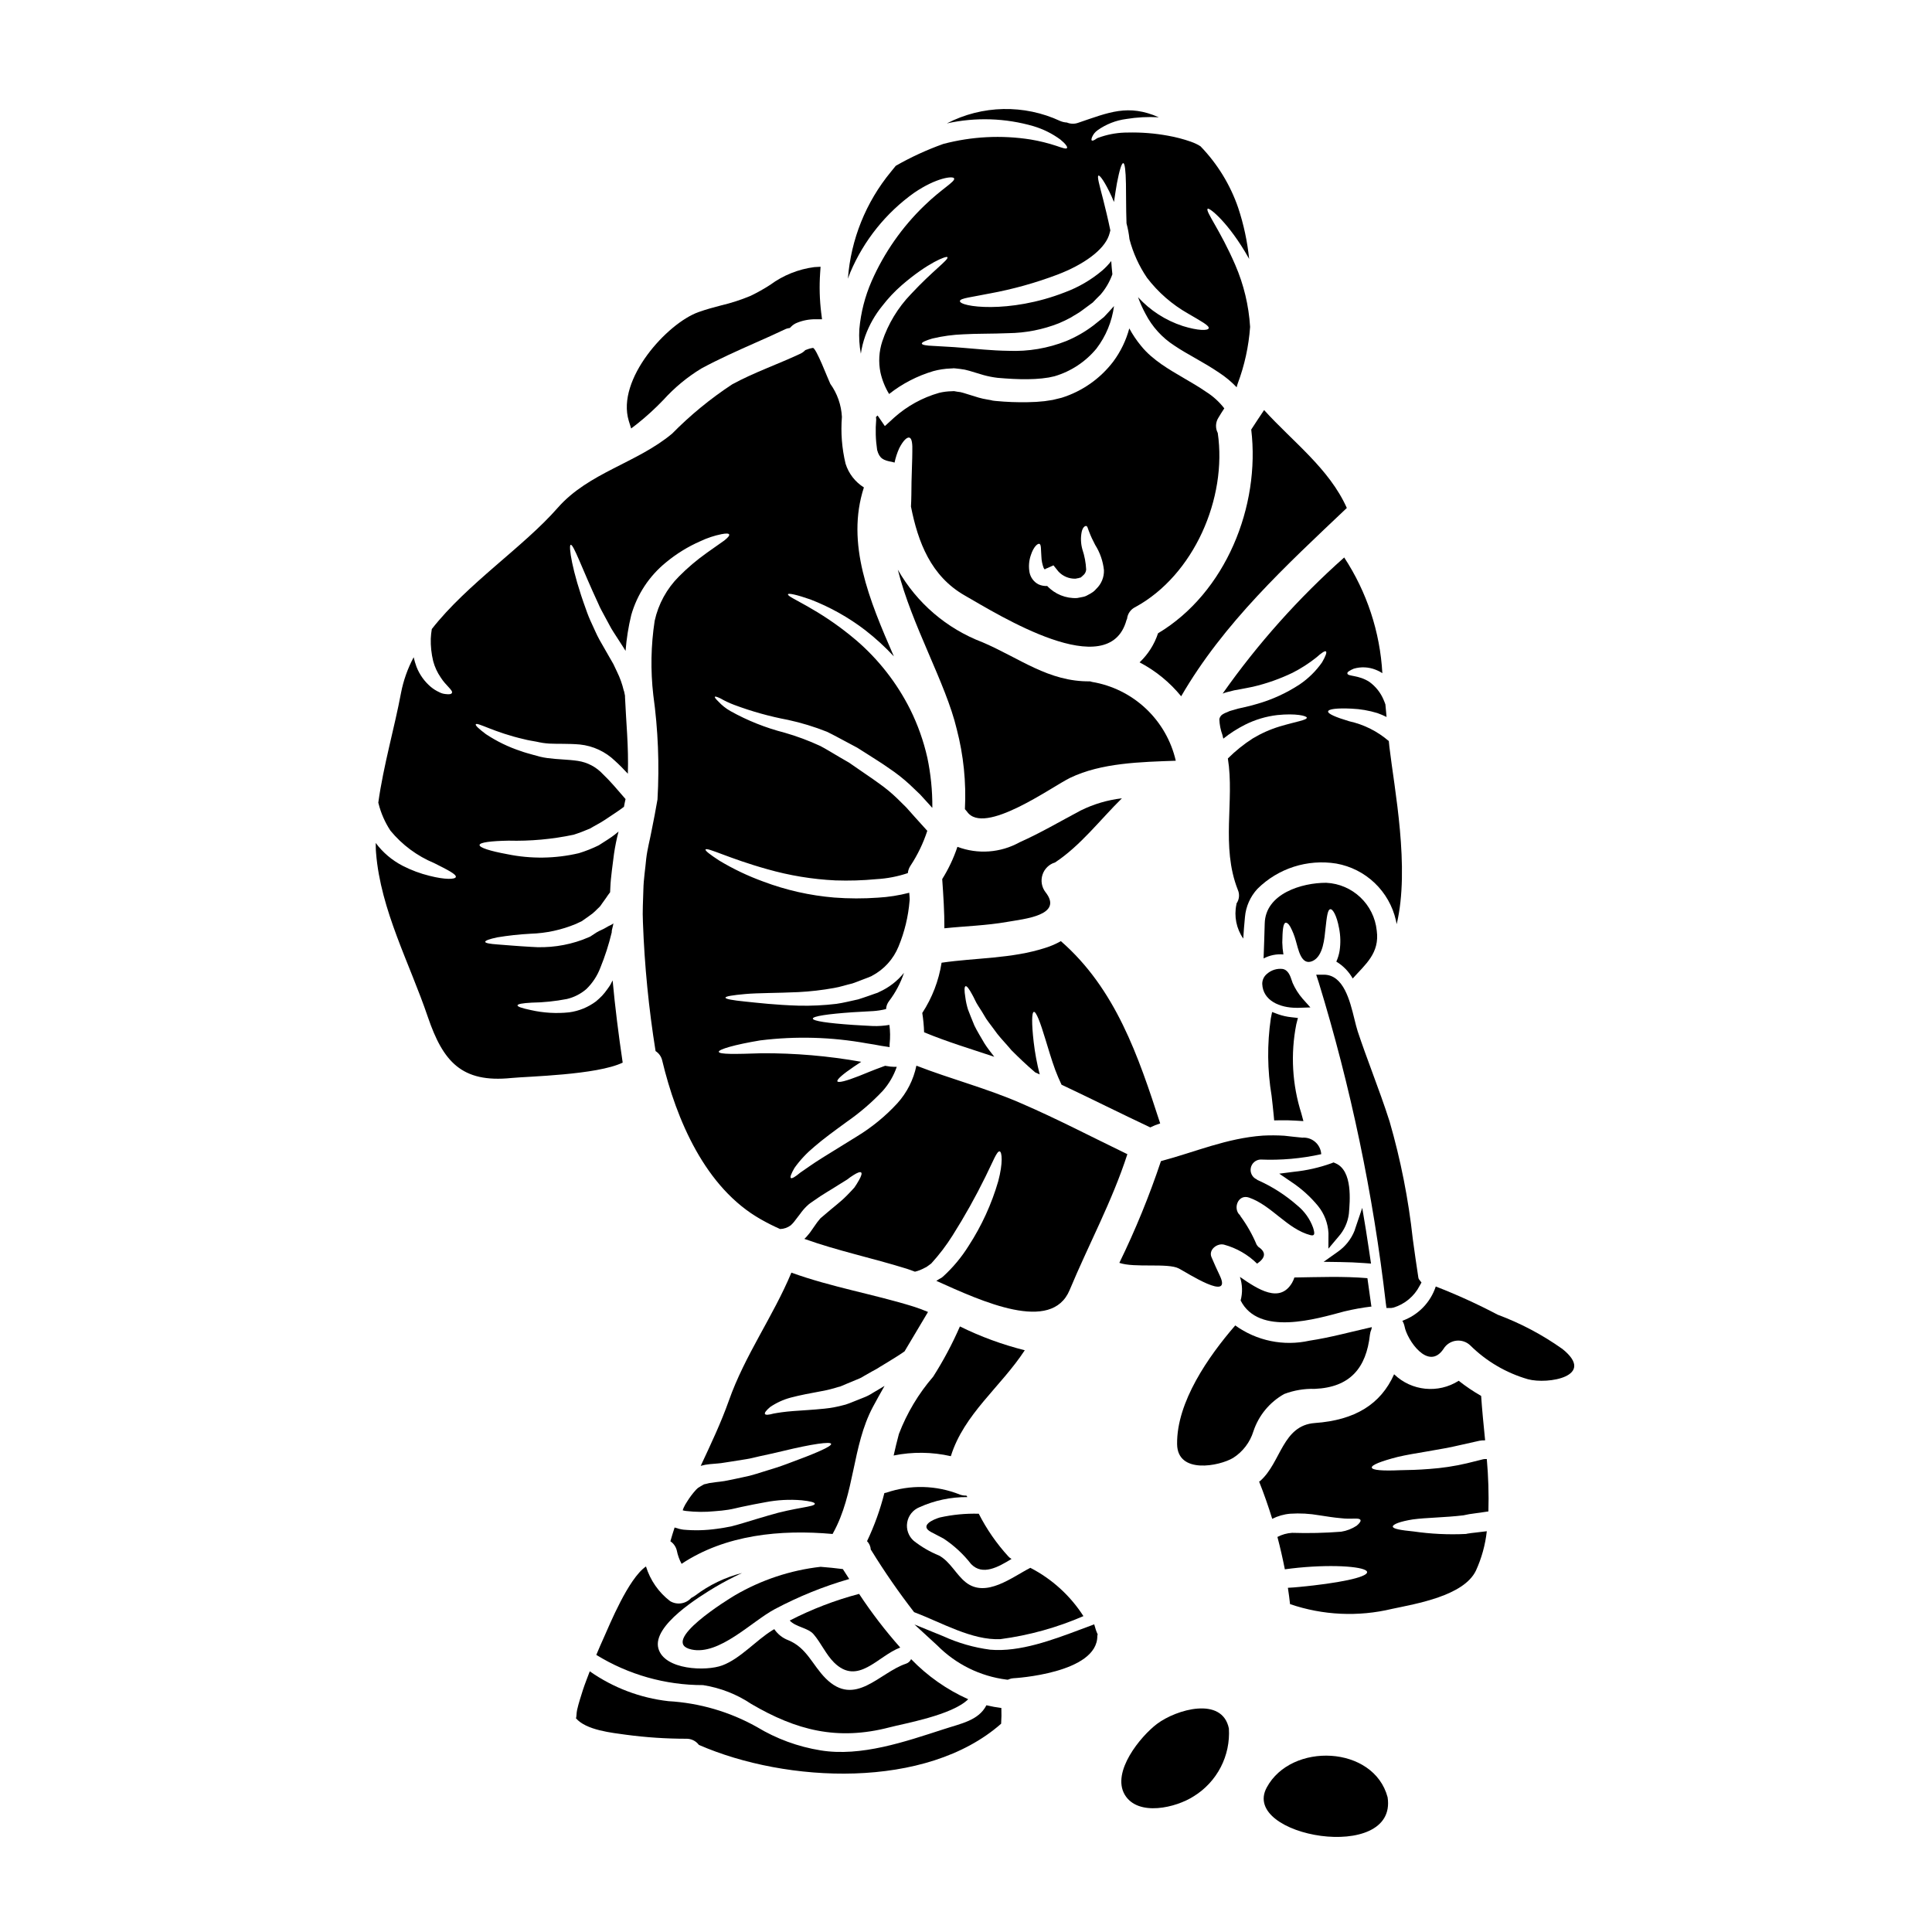
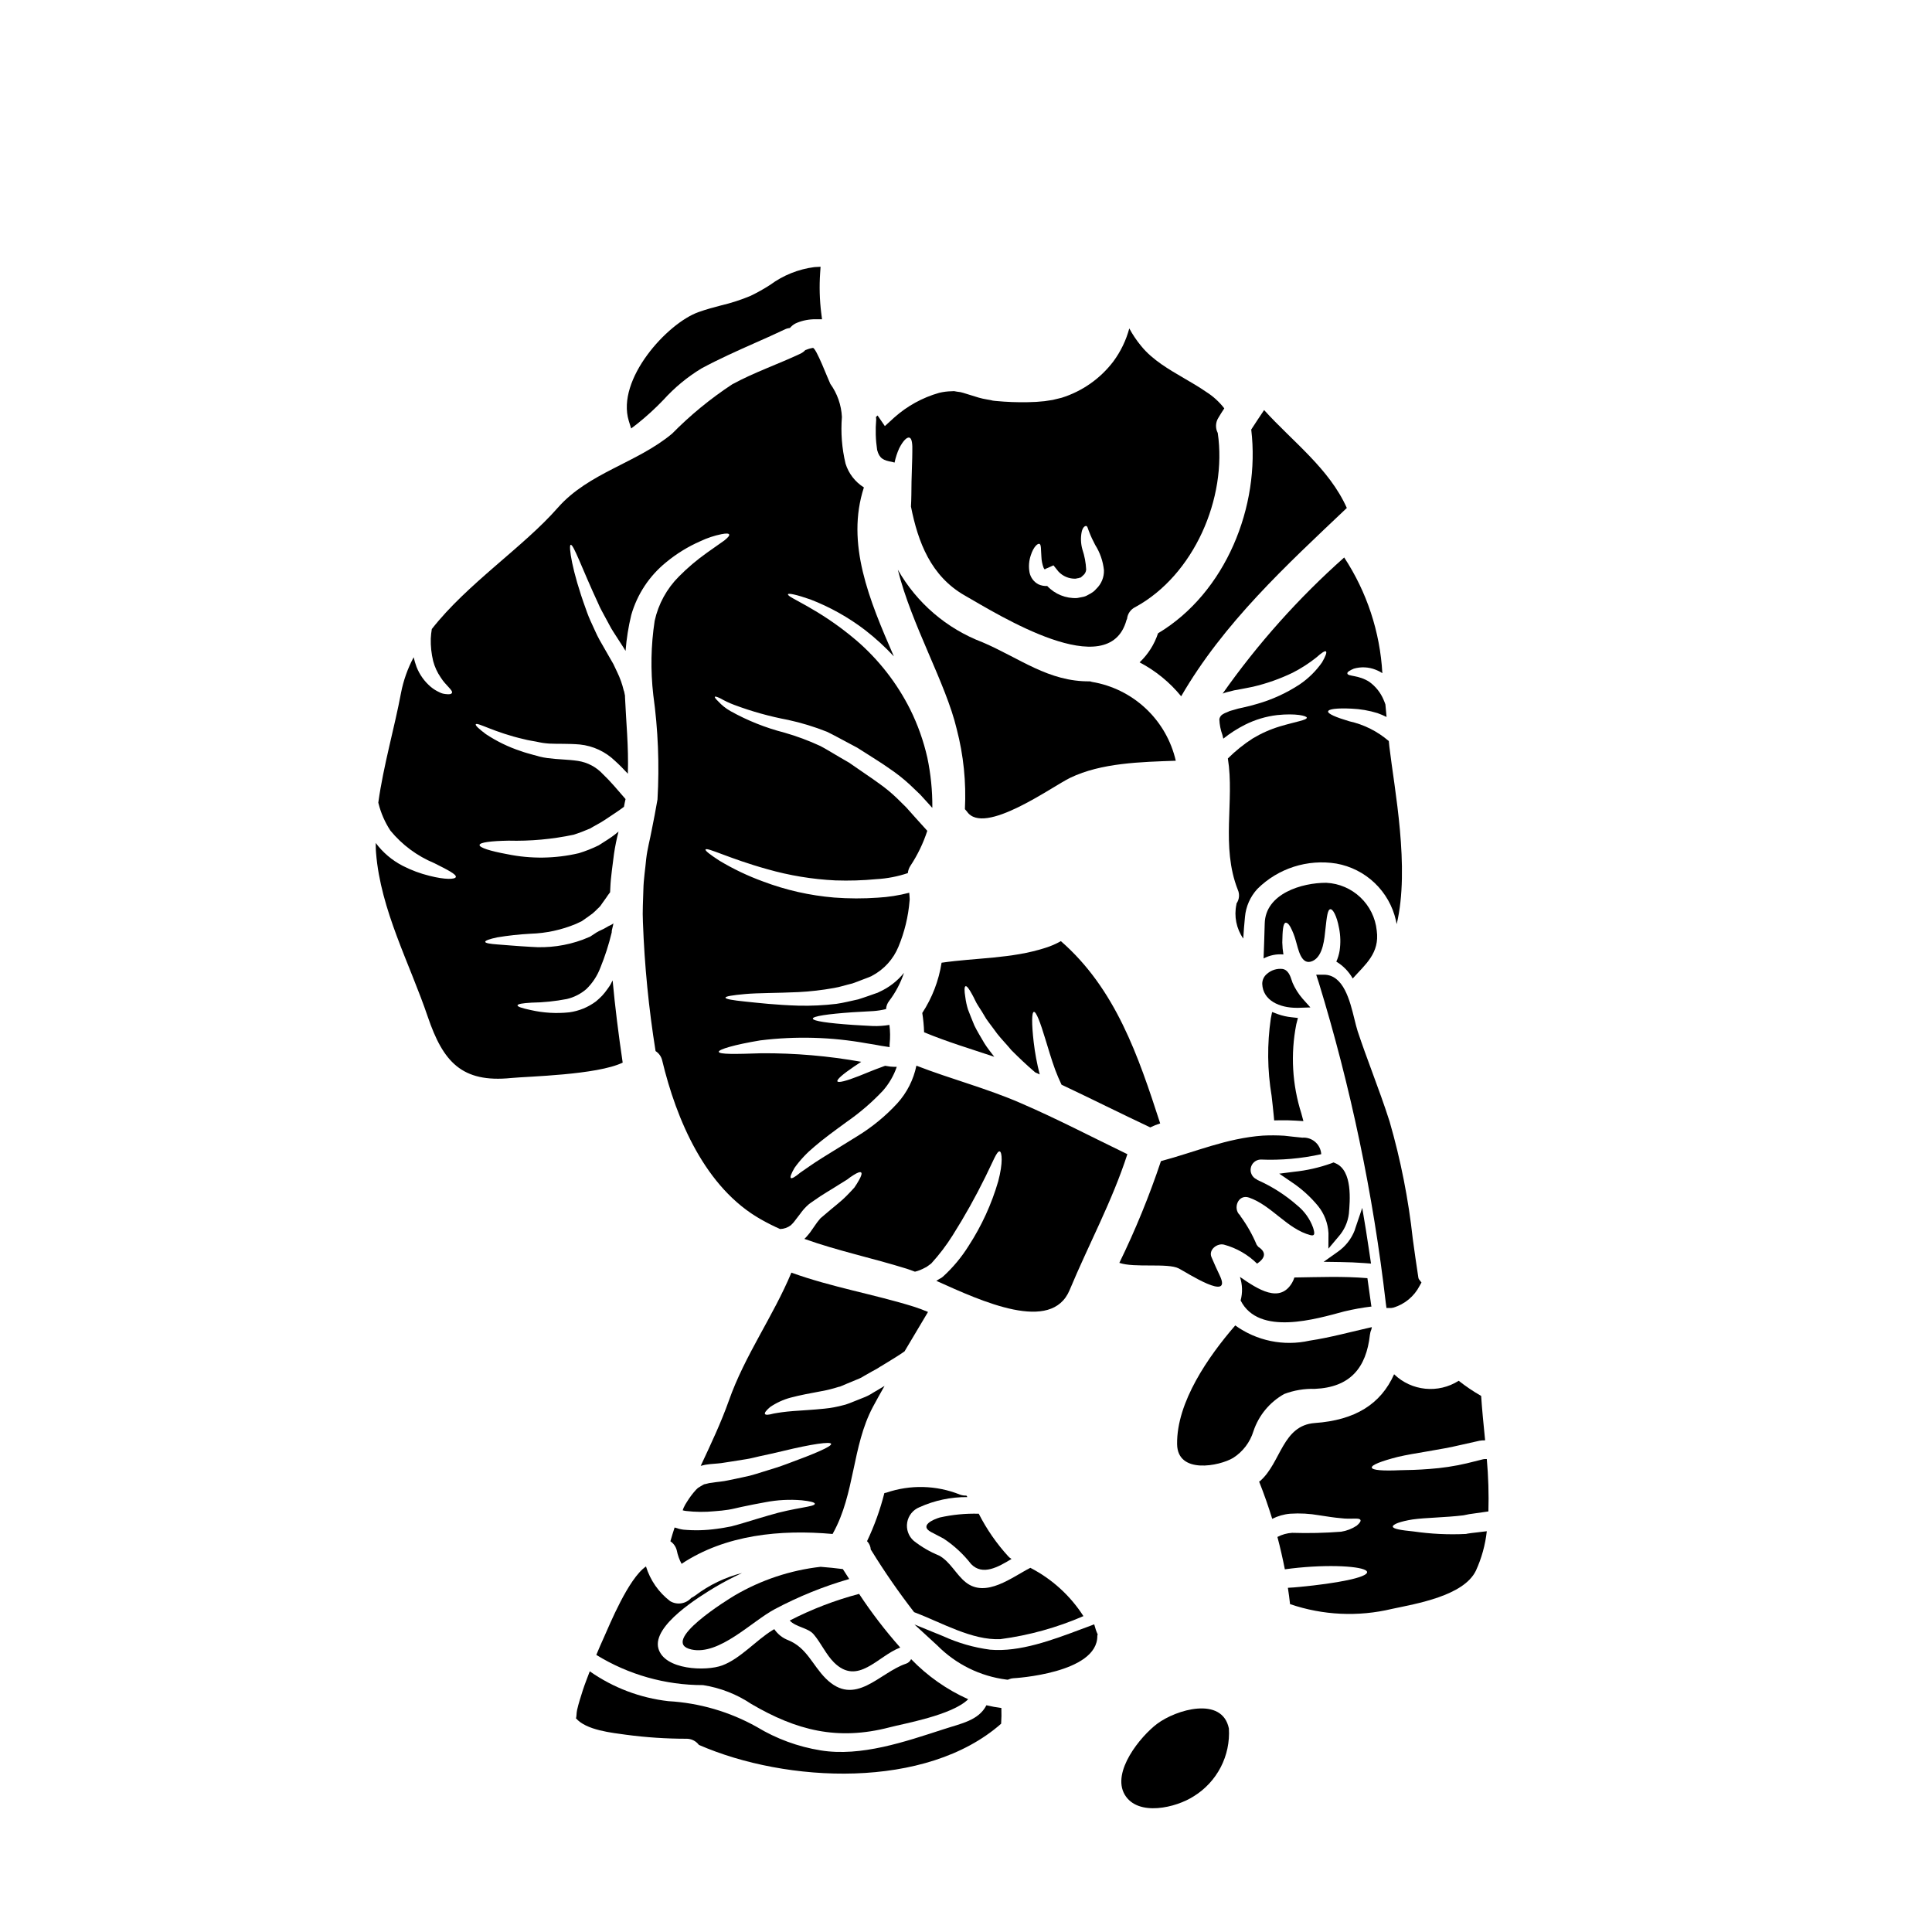
<svg xmlns="http://www.w3.org/2000/svg" fill="#000000" width="800px" height="800px" version="1.1" viewBox="144 144 512 512">
  <g>
    <path d="m497.97 452.3-0.566-0.246-0.574 0.23c-3.215 1.152-6.559 1.91-9.957 2.254l-3.859 0.496 3.215 2.191c2.648 1.754 5.019 3.887 7.039 6.34 1.68 2.055 2.656 4.598 2.793 7.25l-0.023 4.098 2.644-3.148c1.527-1.703 2.5-3.832 2.785-6.102 0.293-3.398 1.023-11.395-3.496-13.363z" />
    <path d="m498.46 475.78-3.68 2.613 4.516 0.066c2.055 0.027 4.137 0.113 6.191 0.266l1.848 0.137-0.605-4.043c-0.242-1.652-0.488-3.297-0.758-4.934l-0.965-5.785-1.887 5.562-0.117 0.395c-0.906 2.32-2.488 4.316-4.543 5.723z" />
    <path d="m500.25 491.54c2.375-0.57 4.785-1.004 7.215-1.297 0-0.062-0.059-0.121-0.059-0.18-0.332-2.449-0.695-4.891-1.027-7.336-6.43-0.543-12.891-0.273-19.348-0.18l-0.004-0.004c-0.152 0.484-0.355 0.949-0.605 1.391-3.258 5.555-9.023 1.777-13.828-1.543 0.672 2.019 0.738 4.195 0.184 6.25 4.828 9.512 20.016 4.894 27.473 2.898z" />
    <path d="m502.79 321.2c1.891-0.547 3.906-0.449 5.738 0.273 0.637 0.238 1.246 0.551 1.809 0.934-0.609-10.934-4.102-21.516-10.113-30.672-12.094 10.746-22.902 22.852-32.215 36.078 0.383-0.16 0.777-0.293 1.184-0.395 0.637-0.148 1.27-0.332 1.906-0.48 0.57-0.09 1.113-0.18 1.688-0.305 1.059-0.18 2.293-0.453 3.231-0.633 3.637-0.848 7.172-2.094 10.535-3.715 2.211-1.125 4.305-2.473 6.25-4.016 1.418-1.266 2.32-1.871 2.594-1.629 0.273 0.238-0.09 1.238-1.027 2.871-1.613 2.312-3.637 4.305-5.973 5.883-3.438 2.254-7.195 3.981-11.145 5.117-1.203 0.363-2.172 0.602-3.348 0.875-0.574 0.121-1.18 0.273-1.75 0.395l-1.574 0.453-0.004-0.004c-0.484 0.109-0.949 0.281-1.387 0.512-0.402 0.137-0.789 0.316-1.148 0.543-0.238 0.18-0.484 0.363-0.484 0.426-0.074 0.07-0.133 0.152-0.18 0.242-0.121 0.203-0.203 0.43-0.238 0.664 0.055 1.414 0.328 2.809 0.812 4.137 0.09 0.332 0.148 0.66 0.238 0.996h0.004c1.777-1.422 3.703-2.656 5.738-3.684 2.684-1.348 5.586-2.219 8.57-2.566 4.953-0.512 7.789 0.211 7.82 0.691 0 0.664-2.836 1.027-7.188 2.328h0.004c-2.519 0.762-4.934 1.84-7.184 3.199-2.367 1.523-4.562 3.297-6.555 5.281 1.812 11.234-1.902 23.223 2.625 34.777 0.543 1.191 0.418 2.582-0.332 3.656-0.023 0.086-0.035 0.18-0.031 0.273-0.664 3.129-0.008 6.394 1.816 9.027 0.117-1.934 0.273-3.863 0.453-5.707 0.242-2.793 1.41-5.426 3.316-7.481 5.492-5.441 13.258-7.93 20.895-6.691 3.816 0.68 7.352 2.465 10.156 5.141 2.809 2.672 4.769 6.117 5.633 9.895 0.09 0.363 0.148 0.691 0.207 1.027 3.562-14.957-0.633-35.93-1.934-47.008-0.027-0.48-0.09-0.996-0.148-1.508h0.004c-3.004-2.594-6.602-4.398-10.477-5.254-3.562-1.055-5.738-1.992-5.617-2.625 0.121-0.633 2.418-0.906 6.188-0.723 2.336 0.094 4.652 0.492 6.887 1.18 0.824 0.297 1.629 0.637 2.414 1.027-0.121-1.117-0.211-2.203-0.305-3.32-0.148-0.422-0.305-0.848-0.484-1.234l0.004-0.004c-0.797-1.887-2.09-3.519-3.742-4.723-2.898-1.902-5.734-1.422-5.856-2.234-0.094-0.348 0.48-0.777 1.719-1.293z" />
    <path d="m484.34 513.42c2.582-0.977 5.328-1.438 8.09-1.355 9.359-0.395 13.645-5.555 14.613-14.34 0.059-0.5 0.191-0.988 0.395-1.449 0.02-0.195 0.059-0.387 0.117-0.574-5.512 1.234-10.957 2.754-16.531 3.594-6.836 1.523-14 0.051-19.68-4.047-0.031 0.031-0.059 0.09-0.09 0.121-6.941 8.031-15.457 20.164-15.309 31.336 0.09 8.062 11.234 5.828 14.855 3.652 2.57-1.641 4.477-4.144 5.371-7.062 1.395-4.195 4.309-7.719 8.168-9.875z" />
    <path d="m487.96 413.77-1.695-0.191c-1.211-0.121-2.398-0.387-3.543-0.789l-1.602-0.594-0.34 1.688v0.004c-0.996 6.805-0.926 13.723 0.207 20.508 0.195 1.723 0.395 3.445 0.555 5.156l0.125 1.367 1.375-0.027c1.41-0.035 2.852-0.008 4.328 0.09l2.047 0.121-0.531-1.969h0.004c-2.445-7.656-2.914-15.805-1.359-23.688z" />
    <path d="m489.16 408.62c-1.078-1.262-1.969-2.68-2.637-4.203v-0.035c-0.086-0.195-0.156-0.395-0.211-0.602-0.363-1.094-0.902-2.754-2.438-3-1.48-0.164-2.961 0.297-4.082 1.281-0.82 0.645-1.293 1.637-1.285 2.68 0.176 4.422 4.613 6.34 9.094 6.34h0.52l3.148-0.102z" />
    <path d="m376.45 263.24c0.602 2.293 1.688 2.777 3.984 3.172 0.238 0.059 0.422 0.121 0.633 0.18 0.273-1.309 0.688-2.586 1.238-3.805 1.023-1.992 2.051-3.019 2.715-2.805 0.664 0.211 0.816 1.691 0.754 3.805 0 1.992-0.152 4.723-0.211 7.848-0.031 2.414-0.031 4.723-0.148 6.613 1.871 9.445 5.281 18.445 14.281 23.578 8.844 5.043 38.18 23.52 42.84 6.492 0.059-0.121 0.09-0.211 0.148-0.332 0.141-1.352 0.977-2.531 2.207-3.113 15.488-8.453 24.363-28.832 21.828-46.129-0.676-1.293-0.602-2.852 0.195-4.078 0.48-0.816 0.996-1.629 1.539-2.445v0.004c-1.348-1.746-2.992-3.238-4.859-4.41-3.625-2.508-7.848-4.559-11.777-7.273-0.996-0.695-1.949-1.441-2.867-2.234-0.93-0.809-1.789-1.699-2.566-2.66-1.184-1.434-2.223-2.981-3.109-4.617-0.848 3.164-2.289 6.141-4.242 8.777-3.453 4.535-8.234 7.891-13.676 9.598l-2.363 0.574-2.172 0.332c-1.453 0.164-2.914 0.254-4.379 0.27-2.871 0.059-5.742-0.051-8.602-0.328l-0.273-0.031-0.484-0.059-0.508-0.125-1.023-0.18c-0.734-0.117-1.461-0.281-2.176-0.484l-4.106-1.266c-0.512-0.164-1.039-0.266-1.574-0.305l-0.691-0.121-0.121-0.027h-0.18l-0.512 0.027h-0.004c-1.117 0.016-2.234 0.16-3.32 0.426-4.41 1.254-8.477 3.492-11.895 6.547l-2.477 2.262-1.777-2.594c-0.062-0.062-0.09-0.152-0.152-0.211h-0.004c-0.133 0.141-0.273 0.27-0.422 0.395 0.039 0.219 0.059 0.441 0.062 0.664-0.238 2.691-0.156 5.398 0.246 8.07zm40.727 27.898c0.723-2.266 1.871-3.231 2.32-2.992 0.453 0.238 0.336 1.453 0.484 3.383 0.031 1.023 0.238 2.035 0.602 2.988 0.211 0.422 0.453 0.48 0.395 0.332-0.09-0.09 0.148-0.09 0.664-0.332l1.539-0.695 1.332 1.66c1.168 1.246 2.82 1.93 4.527 1.875 0.188-0.055 0.379-0.094 0.574-0.121 0.238 0 0.395-0.059 0.422-0.121v-0.004c0.098-0.023 0.199-0.031 0.301-0.027 0.238-0.172 0.461-0.363 0.668-0.574 0.492-0.379 0.801-0.953 0.84-1.574-0.086-1.809-0.422-3.594-0.996-5.312-0.438-1.535-0.5-3.156-0.18-4.723 0.305-1.234 0.848-1.512 1.148-1.512 0.395 0 0.484 0.789 0.816 1.543 0.457 1.188 0.992 2.348 1.598 3.473 1.277 2.019 2.074 4.309 2.324 6.691 0.062 1.875-0.684 3.691-2.055 4.977-0.219 0.273-0.473 0.516-0.75 0.73-0.453 0.336-0.938 0.629-1.449 0.871-0.441 0.277-0.938 0.461-1.453 0.543l-1.418 0.273h0.004c-2.981 0.148-5.875-1.023-7.914-3.199-0.812 0.047-1.625-0.105-2.359-0.453-1.211-0.648-2.062-1.805-2.328-3.148-0.277-1.523-0.16-3.09 0.344-4.551z" />
    <path d="m417.98 412.16c0.602-0.117 1.688 2.688 3.078 7.309 0.723 2.32 1.512 5.117 2.598 8.09 0.484 1.301 1.055 2.598 1.66 3.898 7.871 3.711 15.637 7.609 23.52 11.32v-0.004c0.844-0.426 1.723-0.777 2.625-1.055-5.797-17.875-11.809-35.656-26.324-48.309v0.004c-1.301 0.742-2.676 1.34-4.109 1.781-8.965 2.898-18.293 2.594-27.5 3.938-0.742 4.75-2.484 9.289-5.117 13.316 0.266 1.691 0.43 3.402 0.484 5.117 6.098 2.539 12.379 4.41 18.598 6.496-0.938-1.207-1.875-2.387-2.629-3.594-0.965-1.691-1.934-3.199-2.656-4.723-0.66-1.574-1.207-2.988-1.688-4.227v-0.004c-0.328-1.055-0.562-2.133-0.699-3.227-0.301-1.781-0.273-2.809 0.062-2.93 0.336-0.117 0.965 0.723 1.812 2.32 0.453 0.754 0.848 1.844 1.508 2.836 0.66 0.996 1.391 2.176 2.144 3.473 0.848 1.238 1.934 2.566 2.961 4.019 1.086 1.387 2.445 2.754 3.742 4.328 1.902 1.906 3.984 3.898 6.277 5.856 0.242 0.121 0.516 0.211 0.754 0.336l0.004 0.004c0.156 0.055 0.305 0.125 0.449 0.207-0.73-2.828-1.266-5.703-1.602-8.602-0.559-4.894-0.527-7.824 0.047-7.977z" />
    <path d="m507.65 428.11c-1.324-3.594-2.648-7.188-3.852-10.816-0.289-0.898-0.559-2-0.852-3.184-1.219-4.973-2.894-11.781-8.09-11.809h-2.051l0.637 1.949h0.004c8.512 27.766 14.473 56.246 17.809 85.098l0.172 1.277h1.289l0.574-0.098c3-0.914 5.5-3 6.934-5.785l0.484-0.863-0.617-0.789c-0.105-0.141-0.18-0.309-0.207-0.484-0.543-3.465-1.012-6.875-1.48-10.266-1.145-10.535-3.203-20.953-6.148-31.133-1.41-4.426-3.035-8.836-4.606-13.098z" />
    <path d="m450.89 311.83c-0.965 2.934-2.644 5.578-4.887 7.699 4.242 2.223 7.992 5.281 11.02 8.992 11.262-19.441 27.719-34.566 43.898-49.902-4.652-10.434-14.332-17.562-21.922-25.949-1.145 1.719-2.293 3.414-3.41 5.164 2.445 20.348-6.766 43.262-24.699 53.996z" />
    <path d="m433.38 324.71c-0.176-0.039-0.348-0.086-0.516-0.148-10.988 0.148-18.656-6.16-28.496-10.355-9.488-3.609-17.422-10.41-22.434-19.234 3.621 14.609 12.738 30.098 15.605 42.234 1.805 6.922 2.539 14.082 2.172 21.227 0.18 0.207 0.363 0.395 0.543 0.633 4.473 6.582 22.586-6.644 27.355-8.938 8.266-3.984 18.746-4.195 27.984-4.527-1.215-5.289-3.977-10.102-7.934-13.82-3.953-3.719-8.926-6.18-14.281-7.07z" />
-     <path d="m423.61 372.55c6.734-4.438 11.895-11.262 17.711-16.996l0.004 0.004c-3.805 0.438-7.5 1.531-10.934 3.231-5.402 2.867-10.629 5.949-16.18 8.422-5.051 2.805-11.078 3.246-16.484 1.203-1 3-2.352 5.867-4.031 8.547 0.305 4.375 0.602 8.754 0.574 13.043 5.512-0.574 11.141-0.723 16.633-1.691 4.441-0.789 15.062-1.719 10.145-7.91-0.996-1.312-1.285-3.031-0.773-4.598 0.508-1.566 1.758-2.781 3.336-3.254z" />
    <path d="m467.26 482.05c-0.754-1.602-1.512-3.231-2.203-4.891-0.848-1.992 1.539-3.769 3.316-3.316 3.309 0.898 6.328 2.633 8.773 5.039 2.32-1.602 2.414-3.082 0.301-4.473v0.004c-0.133-0.191-0.273-0.371-0.422-0.543-1.125-2.688-2.566-5.231-4.289-7.578-0.055-0.07-0.098-0.152-0.121-0.242-1.969-1.719-0.543-5.676 2.387-4.68 6.012 2.082 10.145 8.363 16.305 9.961 1.145 0.273 1.18-0.395 0.664-2.023v0.004c-0.824-2.266-2.242-4.269-4.106-5.797-3.164-2.793-6.742-5.086-10.602-6.793-0.082-0.055-0.164-0.113-0.238-0.18-1.156-0.531-1.797-1.785-1.551-3.031 0.242-1.246 1.309-2.164 2.578-2.223 5.402 0.227 10.809-0.25 16.09-1.418-0.074-1.25-0.648-2.414-1.59-3.238-0.941-0.824-2.172-1.234-3.422-1.141-1.602-0.148-3.172-0.332-4.769-0.512-1.891-0.117-3.785-0.129-5.676-0.031-9.664 0.695-17.875 4.328-27.02 6.762-3.082 9.219-6.762 18.223-11.023 26.961 3.988 1.391 12.832-0.031 15.742 1.48 2.117 1.086 14.281 9.023 10.875 1.898z" />
    <path d="m495.27 390.07c0.332-2.988 0.543-5.012 1.266-5.117 0.66-0.121 1.719 1.691 2.32 4.984h0.004c0.395 1.98 0.449 4.012 0.152 6.008-0.164 1-0.457 1.973-0.875 2.894 1.812 1.086 3.309 2.629 4.348 4.469 3.316-3.711 7.184-6.691 6.367-12.68-0.707-6.953-6.398-12.348-13.383-12.68-6.461-0.027-16.137 2.871-16.305 10.809-0.059 3.051-0.207 6.129-0.301 9.242h0.004c1.613-0.852 3.438-1.223 5.25-1.059-0.176-1.047-0.273-2.109-0.297-3.168 0.059-3.231 0.207-4.926 0.816-5.223 0.332-0.09 0.816 0.18 1.328 1.086h-0.004c0.602 1.141 1.078 2.348 1.422 3.594 0.66 2.113 1.387 6.941 4.559 5.402 2.754-1.348 3.055-6.027 3.328-8.562z" />
    <path d="m431.12 572.29c-3.481-5.43-8.336-9.844-14.066-12.801-4.828 2.445-11.715 8.062-17.086 3.863-2.629-2.082-4.137-5.512-7.125-7.125v0.004c-2.402-0.98-4.656-2.289-6.691-3.894-1.387-1.215-2.043-3.062-1.734-4.879 0.309-1.816 1.535-3.344 3.246-4.031 3.992-1.805 8.328-2.719 12.707-2.684-0.098-0.125-0.188-0.258-0.27-0.395-0.586 0.023-1.172-0.07-1.723-0.27-6.219-2.492-13.125-2.672-19.469-0.512-0.18 0.055-0.359 0.094-0.543 0.117-1.105 4.387-2.644 8.656-4.59 12.742 0.59 0.609 0.941 1.414 0.996 2.262 0.059 0.094 0.117 0.152 0.18 0.242v0.004c3.469 5.629 7.238 11.07 11.289 16.301 7.277 2.754 15.352 7.519 22.883 7.156 7.582-1 14.984-3.055 21.996-6.102z" />
    <path d="m393.93 602.31c-9.992 3.231-21.738 7.309-32.457 5.559-5.988-0.965-11.734-3.074-16.926-6.219-7.188-4.023-15.199-6.356-23.426-6.824-7.496-0.855-14.656-3.574-20.828-7.91-0.605 1.629-1.266 3.258-1.812 4.922-0.547 1.75-1.148 3.543-1.543 5.312-0.207 0.848-0.117 2.051-0.332 2.172 2.688 3.231 9.691 3.894 13.344 4.41 5.254 0.699 10.551 1.051 15.852 1.055 1.336-0.051 2.613 0.562 3.414 1.633 23.246 10.145 60.223 11.895 80.094-5.617 0.094-1.387 0.113-2.777 0.059-4.168-1.332-0.164-2.652-0.406-3.957-0.723-2.094 4.07-6.711 4.824-11.48 6.398z" />
    <path d="m315.19 559.13c-4.68 3.199-9.664 15.516-11.113 18.715-0.723 1.574-1.391 3.148-2.051 4.723h0.004c8.504 5.242 18.297 8.012 28.289 8.004 4.582 0.715 8.949 2.422 12.801 5.008 11.922 6.977 22.793 9.781 36.605 6.188 3.742-0.996 16.574-3.199 20.859-7.453-5.676-2.547-10.809-6.152-15.129-10.629-0.266 0.574-0.754 1.012-1.355 1.211-7.086 2.363-13.496 11.684-21.285 3.894-3.543-3.562-4.981-8.094-9.898-10.113l-0.004-0.004c-1.508-0.566-2.809-1.59-3.715-2.926-0.148 0.09-0.305 0.148-0.484 0.273-4.375 2.684-8.512 7.547-13.312 9.328-4.258 1.598-15.352 1.234-16.926-4.5-1.66-6.098 10.957-13.777 15.035-16.242 2.293-1.359 4.676-2.594 7.125-3.742l0.004-0.004c-4.496 1.148-8.715 3.18-12.41 5.981-0.332 0.242-0.684 0.453-1.055 0.633-1.422 1.578-3.762 1.934-5.586 0.844-3.035-2.324-5.269-5.535-6.398-9.188z" />
    <path d="m361.47 559.22c-8.012 0.91-15.742 3.481-22.703 7.547-1.359 0.789-20.41 12.438-11.5 14.371 7.363 1.598 15.91-7.426 22.043-10.691l-0.004 0.004c6.289-3.344 12.902-6.027 19.746-8-0.57-0.879-1.145-1.75-1.688-2.629-1.906-0.238-3.871-0.453-5.894-0.602z" />
-     <path d="m558.07 501.5c-5.301-3.762-11.066-6.82-17.16-9.086-5.324-2.805-10.809-5.305-16.418-7.481-1.395 4.231-4.66 7.582-8.852 9.086 0.27 0.457 0.465 0.957 0.578 1.477 0.633 3.543 6.297 11.984 10.324 5.981 0.723-1.195 1.953-1.996 3.344-2.172 1.387-0.176 2.777 0.289 3.777 1.266 4.258 4.207 9.5 7.277 15.25 8.938 5.293 1.438 18.184-0.766 9.156-8.008z" />
-     <path d="m386.29 195.07c5.824-3.984 10.355-4.527 10.566-3.773 0.301 0.848-3.289 2.719-7.852 7.156v-0.004c-5.934 5.703-10.691 12.516-14.008 20.047-1.766 4.031-2.867 8.324-3.258 12.711-0.137 2.18-0.004 4.371 0.395 6.523 0.234-1.609 0.633-3.191 1.18-4.727 1.047-2.879 2.566-5.559 4.5-7.938 1.543-2.004 3.281-3.852 5.191-5.512 6.883-5.949 11.836-7.82 12.074-7.398 0.426 0.637-3.894 3.566-9.691 9.812-3.422 3.555-6.008 7.824-7.574 12.5-0.875 2.66-1.043 5.5-0.484 8.242 0.449 2.012 1.223 3.941 2.293 5.703 3.488-2.746 7.465-4.801 11.723-6.066 1.496-0.406 3.039-0.641 4.59-0.695l0.512-0.027 0.242-0.031c0.152 0.004 0.305 0.012 0.453 0.031l1.301 0.148c0.816 0.082 1.625 0.246 2.41 0.484 1.266 0.363 2.535 0.75 3.805 1.145h0.004c1.215 0.336 2.457 0.578 3.711 0.727 2.754 0.242 5.438 0.395 8 0.363 1.297 0 2.535-0.09 3.769-0.207l1.781-0.242 1.539-0.332 0.004-0.004c4.352-1.281 8.223-3.836 11.113-7.336 2.504-3.285 4.106-7.168 4.648-11.262-0.848 0.965-1.75 1.934-2.656 2.898-0.938 0.754-1.875 1.48-2.836 2.266h-0.004c-2.199 1.668-4.606 3.047-7.156 4.106-4.856 1.926-10.059 2.809-15.277 2.594-4.648-0.059-8.66-0.543-12.016-0.789-3.348-0.305-6.039-0.363-7.906-0.512-1.934-0.062-3.019-0.273-3.082-0.605-0.062-0.336 0.969-0.816 2.809-1.359v0.004c2.695-0.641 5.445-1.016 8.211-1.117 3.473-0.207 7.578-0.117 11.926-0.301 4.586-0.055 9.121-0.945 13.383-2.629 1.094-0.461 2.16-0.973 3.199-1.539 0.965-0.633 2.113-1.207 2.867-1.812 0.969-0.723 1.934-1.449 2.902-2.144 0.691-0.723 1.359-1.418 2.051-2.082 1.371-1.59 2.438-3.422 3.148-5.402-0.121-1.18-0.238-2.363-0.305-3.504-0.719 0.926-1.523 1.773-2.414 2.539-2.926 2.461-6.254 4.402-9.84 5.734-14.883 5.824-28.168 3.832-27.836 2.293 0.09-0.723 3.082-0.996 7.848-1.969l0.004 0.004c6.168-1.133 12.223-2.82 18.086-5.043 6.762-2.594 12.133-6.398 13.523-10.293 0.152-0.457 0.285-0.922 0.395-1.391-0.664-3.231-1.359-6.008-1.902-8.184-1.027-3.938-1.66-6.188-1.238-6.336 0.363-0.152 1.719 1.688 3.473 5.512 0.211 0.453 0.426 0.969 0.633 1.48 0.273-1.902 0.543-3.621 0.789-5.012 0.66-3.414 1.234-5.281 1.66-5.281 0.426 0 0.66 1.992 0.723 5.512 0.059 2.656 0 6.219 0.148 10.441 0.367 1.375 0.633 2.781 0.785 4.199 0.957 3.652 2.531 7.113 4.652 10.234 2.961 3.875 6.68 7.109 10.93 9.508 3.289 1.934 5.707 3.199 5.402 3.894-0.238 0.605-2.715 0.664-6.883-0.633v-0.004c-4.539-1.48-8.613-4.113-11.832-7.633 0.551 1.523 1.219 3.008 1.992 4.434 1.77 3.418 4.398 6.312 7.633 8.395 3.477 2.363 7.672 4.328 11.867 7.184 1.695 1.105 3.254 2.402 4.648 3.867 0.07-0.328 0.16-0.652 0.273-0.969 1.816-4.828 2.922-9.891 3.289-15.031-0.348-5.664-1.68-11.223-3.934-16.426-4.016-9.297-8.031-14.312-7.305-14.883 0.422-0.395 5.586 3.68 10.898 13.129l0.09 0.18v0.004c-0.469-4.609-1.441-9.156-2.902-13.555-2.086-6.086-5.484-11.637-9.949-16.27l-0.031-0.031c-0.375-0.254-0.77-0.473-1.18-0.66-0.453-0.215-0.918-0.41-1.391-0.574-1.957-0.684-3.965-1.211-6.008-1.574-3.531-0.652-7.125-0.934-10.715-0.848-2.359-0.004-4.703 0.363-6.945 1.086-0.332 0.121-0.664 0.242-0.969 0.336-0.305 0.09-0.543 0.363-0.75 0.453-0.453 0.273-0.754 0.332-0.879 0.211-0.121-0.117-0.09-0.395 0.09-0.879 0.305-0.727 0.805-1.355 1.449-1.809 2.254-1.602 4.867-2.629 7.609-2.988 2.852-0.469 5.75-0.621 8.637-0.453-8.152-3.594-13.227-1.301-21.344 1.449h-0.004c-0.977 0.363-2.055 0.34-3.019-0.062-0.602-0.031-1.191-0.164-1.75-0.395-9.578-4.461-20.684-4.227-30.066 0.633 7.617-1.691 15.539-1.434 23.031 0.754 2.527 0.762 4.906 1.945 7.035 3.504 1.422 1.148 1.969 1.992 1.781 2.262-0.18 0.336-1.18 0-2.805-0.57-2.238-0.738-4.531-1.305-6.856-1.691-7.707-1.211-15.582-0.809-23.125 1.18-4.359 1.559-8.574 3.496-12.594 5.797-0.426 0.543-0.879 1.055-1.301 1.602-6.629 8.035-10.605 17.93-11.383 28.316 0.238-0.602 0.422-1.18 0.664-1.75 3.594-8.438 9.449-15.719 16.914-21.039z" />
+     <path d="m558.07 501.5z" />
    <path d="m434.43 575.98-0.453-1.512-3.441 1.285c-7.648 2.867-16.301 6.113-24.141 5.43h0.004c-4.309-0.566-8.508-1.773-12.461-3.582l-7.598-3.094 6.047 5.551c4.934 4.988 11.398 8.176 18.355 9.055l0.348 0.031 0.328-0.129v-0.004c0.348-0.145 0.715-0.23 1.094-0.258 0.223 0 22.434-1.27 22.289-11.27l0.094-0.336-0.262-0.629c-0.074-0.184-0.148-0.355-0.203-0.539z" />
    <path d="m518.43 546.66c3.543-0.484 8.391-0.484 13.434-1.086v-0.004c0.984-0.227 1.98-0.398 2.988-0.512 0.969-0.121 1.969-0.273 2.988-0.426 0.211-0.027 0.395-0.059 0.605-0.09 0.129-4.633-0.012-9.27-0.426-13.883h-0.48c-0.273 0.059 0.027-0.059-0.484 0.059-1.418 0.363-2.871 0.723-4.375 1.086h-0.004c-3.223 0.754-6.504 1.246-9.812 1.48-2.961 0.242-5.586 0.305-7.848 0.336-4.531 0.207-7.367 0-7.477-0.695-0.109-0.695 2.535-1.719 6.91-2.836 4.469-1.055 10.75-1.75 17.086-3.258 1.512-0.332 2.992-0.664 4.441-0.996v-0.008c0.527-0.098 1.062-0.141 1.598-0.121-0.422-4.195-0.816-8.184-1.055-11.773-2.078-1.191-4.066-2.531-5.949-4.016-5.418 3.449-12.492 2.738-17.117-1.723-3.543 7.941-10.355 12.168-21.016 12.922-8.574 0.633-8.934 10.387-14.398 15.277h0.004c-0.117 0.086-0.238 0.168-0.363 0.242 1.301 3.258 2.445 6.551 3.473 9.871 1.488-0.754 3.106-1.215 4.769-1.355 2.574-0.172 5.16-0.027 7.699 0.418 2.172 0.332 4.043 0.633 5.586 0.754 3.047 0.395 4.887-0.211 5.312 0.453 0.18 0.305-0.121 0.816-0.969 1.539v0.004c-1.246 0.824-2.656 1.371-4.137 1.602-4.32 0.336-8.656 0.434-12.988 0.297-1.359 0.082-2.688 0.453-3.894 1.09 0.75 2.836 1.391 5.676 1.969 8.578 1.148-0.152 2.363-0.305 3.594-0.426 9.961-0.965 18.105-0.207 18.203 1.148 0.09 1.449-7.938 2.988-17.844 3.938-1.086 0.121-2.113 0.18-3.148 0.238 0.211 1.449 0.426 2.871 0.574 4.328h0.004c8.695 2.969 18.055 3.406 26.988 1.266 6.398-1.359 19.02-3.441 22.25-10.113v0.004c1.52-3.316 2.5-6.852 2.898-10.477-1.93 0.273-3.938 0.426-5.117 0.633l-0.395 0.09c-4.641 0.227-9.289 0.004-13.887-0.66-3.414-0.336-5.512-0.695-5.512-1.301 0.004-0.602 1.934-1.352 5.32-1.895z" />
    <path d="m306.34 403.84c-0.066 0.156-0.148 0.309-0.238 0.453l-0.238 0.48-0.211 0.363-0.117 0.18-0.57 0.816v-0.004c-0.426 0.613-0.895 1.195-1.398 1.746-0.516 0.531-1.059 1.035-1.629 1.508-2.078 1.551-4.516 2.551-7.086 2.898-3.41 0.363-6.859 0.156-10.203-0.605-2.266-0.484-3.504-0.875-3.504-1.234 0-0.363 1.359-0.605 3.684-0.723l0.004-0.004c3.152-0.043 6.293-0.367 9.387-0.965 1.906-0.449 3.68-1.352 5.164-2.629 1.637-1.586 2.902-3.516 3.711-5.644 1.242-3.051 2.254-6.188 3.019-9.391-0.031-0.816 0.422-1.66 0.422-2.477 0 0.363-1.266 0.723-1.992 1.238-0.602 0.395-1.75 0.816-2.363 1.203l-1.812 1.18c-0.664 0.277-1.301 0.516-1.934 0.789l0.004 0.004c-4.402 1.617-9.102 2.266-13.777 1.902-3.805-0.211-6.691-0.484-8.785-0.633-2.094-0.148-3.262-0.363-3.293-0.691-0.031-0.332 1.117-0.754 3.148-1.18v-0.004c2.938-0.488 5.902-0.812 8.875-0.969 4.133-0.129 8.203-1.008 12.02-2.598l1.539-0.723c0.453-0.332 0.938-0.66 1.422-0.996 0.484-0.336 0.934-0.691 1.418-1.027h-0.004c0.477-0.395 0.93-0.82 1.359-1.27 0.258-0.223 0.5-0.465 0.723-0.723l0.484-0.691 1.059-1.48c0.301-0.484 0.691-0.996 1.055-1.48 0.031-0.395 0.059-0.816 0.059-1.207 0.121-3.019 0.633-6.039 0.969-8.934v-0.004c0.293-2.004 0.699-3.988 1.207-5.945-0.305 0.238-0.574 0.484-0.879 0.723-1.207 0.965-2.836 1.934-4.375 2.93-1.691 0.832-3.449 1.527-5.254 2.082-6.223 1.461-12.691 1.555-18.957 0.27-4.621-0.844-7.426-1.75-7.367-2.445 0.059-0.691 3.019-1.055 7.668-1.145 5.797 0.152 11.594-0.375 17.27-1.574 1.488-0.477 2.949-1.031 4.379-1.66 1.301-0.789 2.566-1.391 3.832-2.234 1.969-1.328 3.742-2.445 5.117-3.5 0.117-0.695 0.273-1.391 0.422-2.055-2.113-2.445-4.016-4.723-6.008-6.613-1.75-1.887-4.094-3.125-6.644-3.504-2.625-0.395-5.25-0.363-8.09-0.75h0.004c-0.652-0.086-1.297-0.207-1.934-0.363-0.605-0.152-1.207-0.336-1.781-0.484-1.145-0.336-2.262-0.605-3.289-0.996h-0.004c-3.277-1.074-6.391-2.59-9.266-4.496-1.906-1.422-2.836-2.328-2.688-2.598 0.363-0.66 4.859 2.144 12.859 3.957 1 0.273 2.086 0.422 3.199 0.633 0.543 0.121 1.117 0.242 1.723 0.336 0.395 0.059 1.18 0.148 1.719 0.18 2.172 0.117 5.012-0.031 8.09 0.238h0.004c3.496 0.363 6.769 1.887 9.301 4.328 1.207 1.086 2.32 2.231 3.414 3.41 0.238-7.125-0.484-13.945-0.754-20.285l-0.004-0.387-0.062-0.305-0.117-0.57c0-0.031-0.031-0.18-0.031-0.18l-0.121-0.336h-0.004c-0.398-1.688-0.984-3.328-1.746-4.887-0.336-0.723-0.664-1.422-1-2.113-0.422-0.723-0.816-1.449-1.234-2.144-0.816-1.449-1.629-2.871-2.418-4.227-0.906-1.629-1.359-2.867-2.023-4.227v-0.004c-0.613-1.277-1.145-2.594-1.598-3.934-3.773-10.324-4.621-16.848-4.047-17.055 0.754-0.242 2.93 6.129 7.305 15.547 0.484 1.18 1.18 2.387 1.875 3.684 0.691 1.203 1.418 2.754 2.141 3.832 0.848 1.312 1.723 2.672 2.629 4.074 0.18 0.305 0.395 0.633 0.602 0.969 0.25-3.207 0.754-6.387 1.512-9.508 1.562-5.469 4.766-10.328 9.176-13.918 2.766-2.297 5.84-4.195 9.133-5.633 1.789-0.852 3.672-1.48 5.613-1.871 1.266-0.242 1.902-0.211 2.023 0.09 0.121 0.305-0.305 0.789-1.266 1.574-0.996 0.723-2.535 1.777-4.621 3.258v0.004c-2.656 1.879-5.141 3.984-7.43 6.297-3.219 3.219-5.449 7.297-6.426 11.746-0.996 6.512-1.117 13.133-0.363 19.68 1.27 9.16 1.641 18.422 1.113 27.652-0.453 2.625-1.023 5.644-1.539 8.152-0.453 2.477-1.145 4.922-1.449 7.547-0.238 2.688-0.691 5.344-0.754 8.184-0.062 2.836-0.273 5.734-0.117 8.723v-0.004c0.418 11.422 1.535 22.805 3.348 34.086 0.887 0.566 1.516 1.453 1.754 2.477 3.742 15.637 11.383 33.812 26.207 42.148 1.66 0.934 3.316 1.777 5.043 2.535h-0.004c1.027-0.027 2.019-0.375 2.84-0.996 0.09-0.09 0.207-0.18 0.453-0.453 0.23-0.234 0.441-0.488 0.633-0.758 0.453-0.543 0.875-1.18 1.391-1.812v0.004c0.508-0.727 1.082-1.406 1.719-2.023 0.238-0.211 0.238-0.242 0.633-0.574l0.453-0.332 0.875-0.605c2.293-1.66 4.68-2.957 6.371-4.074l2.387-1.48c0.547-0.434 1.121-0.84 1.719-1.207 0.996-0.633 1.719-0.906 1.992-0.691 0.273 0.211 0.09 0.906-0.543 2.023v-0.004c-0.379 0.688-0.793 1.352-1.238 1.992-0.574 0.664-1.301 1.391-2.086 2.203-1.598 1.629-3.562 3.051-5.734 4.953l-0.816 0.691-0.363 0.305-0.027 0.043c-0.07 0.062-0.129 0.133-0.18 0.211-0.414 0.48-0.797 0.984-1.148 1.508-0.426 0.574-0.848 1.266-1.391 1.992-0.238 0.332-0.574 0.691-0.906 1.086h0.004c-0.188 0.219-0.391 0.422-0.605 0.609 8.848 3.168 17.996 5.07 27.109 7.906 0.664 0.211 1.391 0.484 2.203 0.789v-0.004c0.453-0.109 0.898-0.25 1.332-0.422 0.496-0.203 0.98-0.434 1.449-0.695 0.207-0.031 0.543-0.363 0.848-0.543l0.453-0.336 0.238-0.18c2.109-2.312 4.008-4.809 5.672-7.461 3.172-5.023 6.078-10.215 8.695-15.547 1.969-3.938 3.019-6.883 3.773-6.691 0.602 0.184 0.906 3.023-0.395 7.91-1.754 6.047-4.391 11.805-7.82 17.086-1.895 3.043-4.199 5.809-6.852 8.215l-0.273 0.207-0.207 0.152-0.242 0.117-0.512 0.305-0.004 0.004c-0.156 0.113-0.324 0.219-0.496 0.312 12.137 5.465 30.523 13.945 35.324 2.445 5.043-12.105 11.262-23.52 15.305-36.016-9.387-4.531-18.656-9.391-28.258-13.527-9.023-3.938-18.5-6.367-27.656-9.93h0.004c-0.762 3.711-2.504 7.148-5.043 9.961-3.141 3.418-6.75 6.375-10.715 8.785-3.441 2.113-6.551 4.047-9.176 5.676-2.625 1.629-4.473 3.019-5.856 3.938-1.332 1.117-2.203 1.629-2.477 1.418-0.273-0.211 0.09-1.18 0.965-2.684v-0.004c1.492-2.078 3.25-3.953 5.223-5.586 2.387-2.086 5.402-4.258 8.66-6.644l-0.004 0.004c3.457-2.402 6.652-5.156 9.535-8.215 1.633-1.852 2.887-4.004 3.684-6.34-0.566 0.012-1.129-0.008-1.691-0.062-0.48-0.059-0.934-0.148-1.387-0.211-0.305 0.121-0.637 0.211-0.91 0.336-2.289 0.816-4.285 1.688-6.008 2.363-3.383 1.332-5.512 1.875-5.734 1.422-0.223-0.453 1.391-1.875 4.438-3.938 0.574-0.395 1.238-0.82 1.875-1.238v-0.004c-8.703-1.555-17.531-2.312-26.371-2.266-6.977 0.238-11.32 0.332-11.383-0.395 0-0.633 4.109-1.871 11.02-3.019v0.004c9.387-1.164 18.891-0.898 28.199 0.785 1.449 0.211 2.598 0.426 3.863 0.664 0.754 0.121 1.48 0.211 2.203 0.336-0.031-0.289-0.031-0.586 0-0.875 0.176-1.668 0.156-3.352-0.062-5.012-1.43 0.242-2.879 0.344-4.328 0.301-1.969-0.09-3.742-0.211-5.402-0.305-6.555-0.453-10.535-1.027-10.566-1.66-0.031-0.633 3.988-1.234 10.535-1.688 1.629-0.094 3.445-0.184 5.371-0.305v0.004c1.18-0.078 2.352-0.258 3.504-0.543 0.043-0.781 0.328-1.531 0.812-2.144 1.711-2.254 3.039-4.773 3.938-7.457-1.746 2.172-3.981 3.898-6.519 5.043-0.152 0.094-0.316 0.172-0.484 0.238l-0.363 0.121-0.691 0.238-1.363 0.484c-0.934 0.301-1.777 0.633-2.715 0.906-1.992 0.422-3.938 0.938-5.734 1.18v0.004c-3.336 0.402-6.695 0.562-10.051 0.484-6.102-0.18-10.871-0.754-14.188-1.09-3.316-0.336-5.164-0.66-5.195-1.023-0.031-0.363 1.844-0.664 5.223-0.969 3.383-0.305 8.242-0.238 14.098-0.512 3.156-0.16 6.305-0.523 9.418-1.086 1.66-0.273 3.199-0.816 4.891-1.207 0.875-0.273 1.75-0.664 2.656-0.996l1.359-0.516 0.664-0.273 0.301-0.117h0.031v-0.031h0.031c0.055-0.023 0.105-0.055 0.148-0.09 3.188-1.676 5.68-4.422 7.035-7.758 1.598-3.859 2.586-7.945 2.93-12.109 0.027-0.137 0.035-0.277 0.031-0.422-0.031-0.574-0.059-1.148-0.121-1.723h-0.004c-2.715 0.707-5.496 1.145-8.301 1.301-3.848 0.273-7.715 0.266-11.562-0.027-6.457-0.535-12.809-1.969-18.871-4.262-4.019-1.461-7.891-3.305-11.559-5.508-2.508-1.629-3.832-2.656-3.684-2.961 0.363-0.691 6.219 2.387 16.305 5.195 5.898 1.688 11.973 2.691 18.105 2.988 3.625 0.125 7.254 0.016 10.867-0.332 2.836-0.156 5.637-0.695 8.332-1.602 0.074-0.715 0.32-1.398 0.723-1.992 1.883-2.859 3.375-5.957 4.434-9.215-1.09-1.18-2.144-2.387-3.203-3.543-0.789-0.906-1.574-1.777-2.363-2.652-0.754-0.754-1.539-1.512-2.293-2.266-1.602-1.559-3.328-2.981-5.16-4.254-1.633-1.207-3.504-2.418-5.164-3.594-0.848-0.602-1.688-1.18-2.535-1.75-0.906-0.512-1.781-1.055-2.656-1.539-1.691-0.996-3.504-2.113-4.953-2.871-3.074-1.426-6.254-2.609-9.512-3.543-4.996-1.277-9.805-3.195-14.309-5.707-1.219-0.688-2.32-1.562-3.262-2.594-0.695-0.664-0.996-1.09-0.879-1.207 0.117-0.117 0.574 0 1.449 0.422l0.004-0.004c1.168 0.672 2.391 1.246 3.656 1.723 4.633 1.738 9.414 3.07 14.277 3.984 3.523 0.762 6.977 1.816 10.324 3.148 1.934 0.938 3.473 1.812 5.312 2.777 0.875 0.453 1.777 0.934 2.715 1.449 0.875 0.543 1.781 1.117 2.715 1.719 1.844 1.207 3.684 2.293 5.676 3.715l0.004 0.004c1.949 1.297 3.789 2.746 5.512 4.332 0.906 0.879 1.812 1.75 2.754 2.629 0.816 0.906 1.629 1.777 2.449 2.684l0.75 0.848v-0.004c0.027-0.066 0.039-0.137 0.031-0.207 0.023-4.394-0.422-8.777-1.324-13.074-1.004-4.445-2.535-8.754-4.562-12.832-3.496-6.953-8.328-13.148-14.219-18.23-10.207-8.695-18.5-11.414-18.145-12.258 0.121-0.336 2.231 0.09 5.949 1.387 5.18 2 10.051 4.727 14.465 8.098 2.731 2.117 5.281 4.449 7.637 6.977-6.523-14.957-12.77-29.914-7.938-44.773h-0.004c-2.32-1.449-4.047-3.684-4.859-6.297-0.973-4.051-1.297-8.227-0.965-12.379-0.16-3.164-1.23-6.215-3.082-8.785-0.512-0.996-3.773-9.633-4.617-9.508-0.684 0.113-1.355 0.309-1.996 0.574-0.375 0.406-0.824 0.734-1.324 0.965-5.902 2.777-12.258 4.953-18.023 8.094v-0.004c-5.773 3.789-11.129 8.184-15.973 13.105-9.387 7.816-22.07 10.293-30.281 19.621-9.148 10.445-23.969 20.109-33.391 32.152h0.004c-0.141 0.84-0.234 1.684-0.273 2.535-0.051 2 0.164 4 0.633 5.945 0.41 1.547 1.086 3.012 1.992 4.332 1.332 2.144 3.414 3.504 2.961 4.137-0.152 0.332-0.754 0.395-1.691 0.273v-0.004c-0.594-0.047-1.172-0.223-1.691-0.512-0.793-0.363-1.531-0.832-2.203-1.391-1.68-1.426-2.981-3.25-3.781-5.305-0.305-0.828-0.555-1.676-0.754-2.539-1.582 2.965-2.715 6.148-3.352 9.449-1.703 9.148-4.66 19.23-6.019 29.07 0.031 0.09 0.031 0.152 0.059 0.242 0.641 2.555 1.703 4.984 3.148 7.184 3.102 3.773 7.082 6.727 11.594 8.605 3.543 1.781 5.981 2.992 5.738 3.715-0.242 0.602-2.777 0.723-6.945-0.336h-0.004c-2.469-0.605-4.859-1.496-7.121-2.656-2.816-1.449-5.266-3.523-7.156-6.062 0.031 0.875 0 1.746 0.09 2.625 1.207 15.184 8.906 29.254 13.738 43.531 4.019 11.746 8.906 17.48 22.102 16.137 4.285-0.426 22.734-0.789 29.52-4.078-1.109-7.504-2.023-14.77-2.664-21.773z" />
    <path d="m311.26 257.55 1.688-1.297c2.438-1.949 4.742-4.059 6.898-6.316 2.926-3.234 6.305-6.027 10.031-8.289 4.606-2.496 9.492-4.672 14.223-6.773 2.699-1.18 5.398-2.402 8.004-3.637 0.238-0.105 0.484-0.188 0.738-0.242l0.484-0.082 0.34-0.355v0.004c0.434-0.441 0.957-0.789 1.531-1.016 1.578-0.645 3.269-0.965 4.977-0.941h1.672l-0.207-1.656h-0.004c-0.434-3.512-0.531-7.059-0.289-10.59l0.113-1.668-1.672 0.094c-4.227 0.551-8.242 2.168-11.672 4.695-1.691 1.094-3.453 2.078-5.269 2.949-2.5 1.039-5.078 1.875-7.715 2.496-1.969 0.516-4.004 1.055-6.004 1.777-8.312 2.949-21.828 17.816-18.5 28.809z" />
    <path d="m365 584.55c6.336 6.297 11.559-1.66 17.57-3.938-3.965-4.473-7.609-9.223-10.898-14.215-6.367 1.676-12.531 4.043-18.387 7.059 1.598 1.75 4.856 1.906 6.336 3.652 1.965 2.309 3.266 5.328 5.379 7.441z" />
    <path d="m347.61 545.63c-1.906 0.543-3.957 1.18-6.16 1.844-1.18 0.336-2.172 0.664-3.625 1.027-1.297 0.273-2.625 0.484-3.938 0.664l0.004-0.004c-2.91 0.41-5.859 0.484-8.785 0.215-0.793-0.109-1.574-0.305-2.328-0.574-0.422 1.207-0.754 2.445-1.117 3.652 0.844 0.566 1.445 1.43 1.691 2.414 0.246 1.246 0.672 2.445 1.27 3.562 11.656-7.731 26.207-9.148 40.031-7.91 0.059-0.09 0.059-0.18 0.117-0.238 5.828-10.508 5.012-22.973 10.535-33.395 0.996-1.871 2.055-3.742 3.109-5.613l-0.691 0.422-2.449 1.449h0.004c-0.785 0.512-1.625 0.938-2.504 1.266-0.848 0.336-1.691 0.664-2.508 1l-1.207 0.48-0.602 0.211c-0.266 0.105-0.539 0.188-0.816 0.242-1.699 0.473-3.438 0.797-5.191 0.969-3.231 0.332-5.949 0.453-8.242 0.633-2.293 0.18-3.863 0.422-5.195 0.664-1.328 0.363-2.109 0.422-2.289 0.117-0.18-0.305 0.332-0.965 1.359-1.844l-0.004 0.004c1.668-1.137 3.516-1.984 5.465-2.504 2.387-0.633 5.254-1.18 8.211-1.719 1.48-0.27 2.941-0.633 4.375-1.09 0.121-0.027 0.516-0.148 0.426-0.09l0.574-0.238 1.203-0.512c0.816-0.336 1.66-0.695 2.477-1.027v-0.004c0.797-0.281 1.559-0.656 2.269-1.117 0.691-0.395 1.359-0.789 2.019-1.145l1-0.543 0.273-0.152 0.301-0.18 0.516-0.332c0.691-0.426 1.391-0.848 2.051-1.238 1.723-1.055 3.199-1.969 4.473-2.867 2.082-3.473 4.164-6.977 6.219-10.445l-0.008-0.004c-1.254-0.535-2.535-1.012-3.836-1.422-10.234-3.199-21.793-5.16-32.363-8.992-4.828 11.59-12.348 21.914-16.574 33.934-2.055 5.797-4.769 11.531-7.453 17.266 0.797-0.227 1.613-0.379 2.441-0.453 0.848-0.09 1.418-0.121 2.113-0.18 1.023-0.059 2.594-0.395 3.801-0.543 1.301-0.211 2.566-0.422 3.773-0.602 1.207-0.18 2.328-0.516 3.441-0.754 2.203-0.484 4.258-0.906 6.191-1.391 7.699-1.871 12.68-2.566 12.801-1.902 0.18 0.691-4.285 2.594-11.777 5.34-1.84 0.695-3.984 1.363-6.277 2.055-1.145 0.363-2.363 0.754-3.562 1.059-1.199 0.305-2.477 0.512-3.742 0.816-1.359 0.238-2.418 0.57-4.106 0.75-0.664 0.09-1.48 0.152-2.055 0.273-0.531 0.039-1.062 0.141-1.574 0.301-0.188 0.055-0.375 0.094-0.57 0.125-0.273 0.117-0.605 0.363-0.906 0.512l-0.484 0.305-0.211 0.121-0.031 0.027v-0.004c-0.168 0.145-0.328 0.297-0.48 0.453-0.895 0.973-1.691 2.027-2.383 3.148-0.359 0.527-0.672 1.082-0.938 1.664-0.094 0.215-0.176 0.438-0.242 0.664 0.297 0.086 0.602 0.145 0.906 0.18 2.516 0.293 5.055 0.312 7.578 0.059 1.266-0.09 2.477-0.211 3.621-0.395 1.145-0.18 2.293-0.484 3.383-0.723 2.234-0.484 4.441-0.906 6.43-1.266 3.172-0.613 6.41-0.785 9.629-0.512 2.234 0.238 3.441 0.543 3.473 0.906 0.078 0.867-5.113 0.957-12.328 3.129z" />
    <path d="m393.05 546.15c-1.719 0.512-5.512 2.141-2.293 3.863 1.086 0.602 2.203 1.113 3.289 1.719 2.789 1.84 5.258 4.125 7.309 6.762 3.047 3.148 7.184 0.789 10.715-1.359v0.004c-0.305-0.168-0.578-0.383-0.816-0.633-3.125-3.41-5.773-7.231-7.871-11.352-3.473-0.098-6.941 0.238-10.332 0.996z" />
-     <path d="m398.39 495.52c-2.012 4.613-4.383 9.062-7.086 13.309-3.887 4.5-6.961 9.641-9.086 15.191-0.516 1.902-0.969 3.801-1.391 5.703h0.004c5.004-1.016 10.172-0.953 15.152 0.18 3.473-11.172 13.227-18.355 19.594-28.074-5.938-1.488-11.699-3.602-17.188-6.309z" />
-     <path d="m479.7 617.7c-7.086 13.07 34.715 20.258 32.031 2.598-3.652-13.77-25.531-14.672-32.031-2.598z" />
    <path d="m450.62 600.85c-4.328 3.262-12.133 12.711-8.543 18.777 3.5 5.856 13.613 3.441 18.293 0.395v0.004c3.031-1.875 5.496-4.535 7.137-7.699 1.637-3.164 2.383-6.711 2.16-10.266-1.777-8.605-13.945-5.043-19.047-1.211z" />
  </g>
</svg>